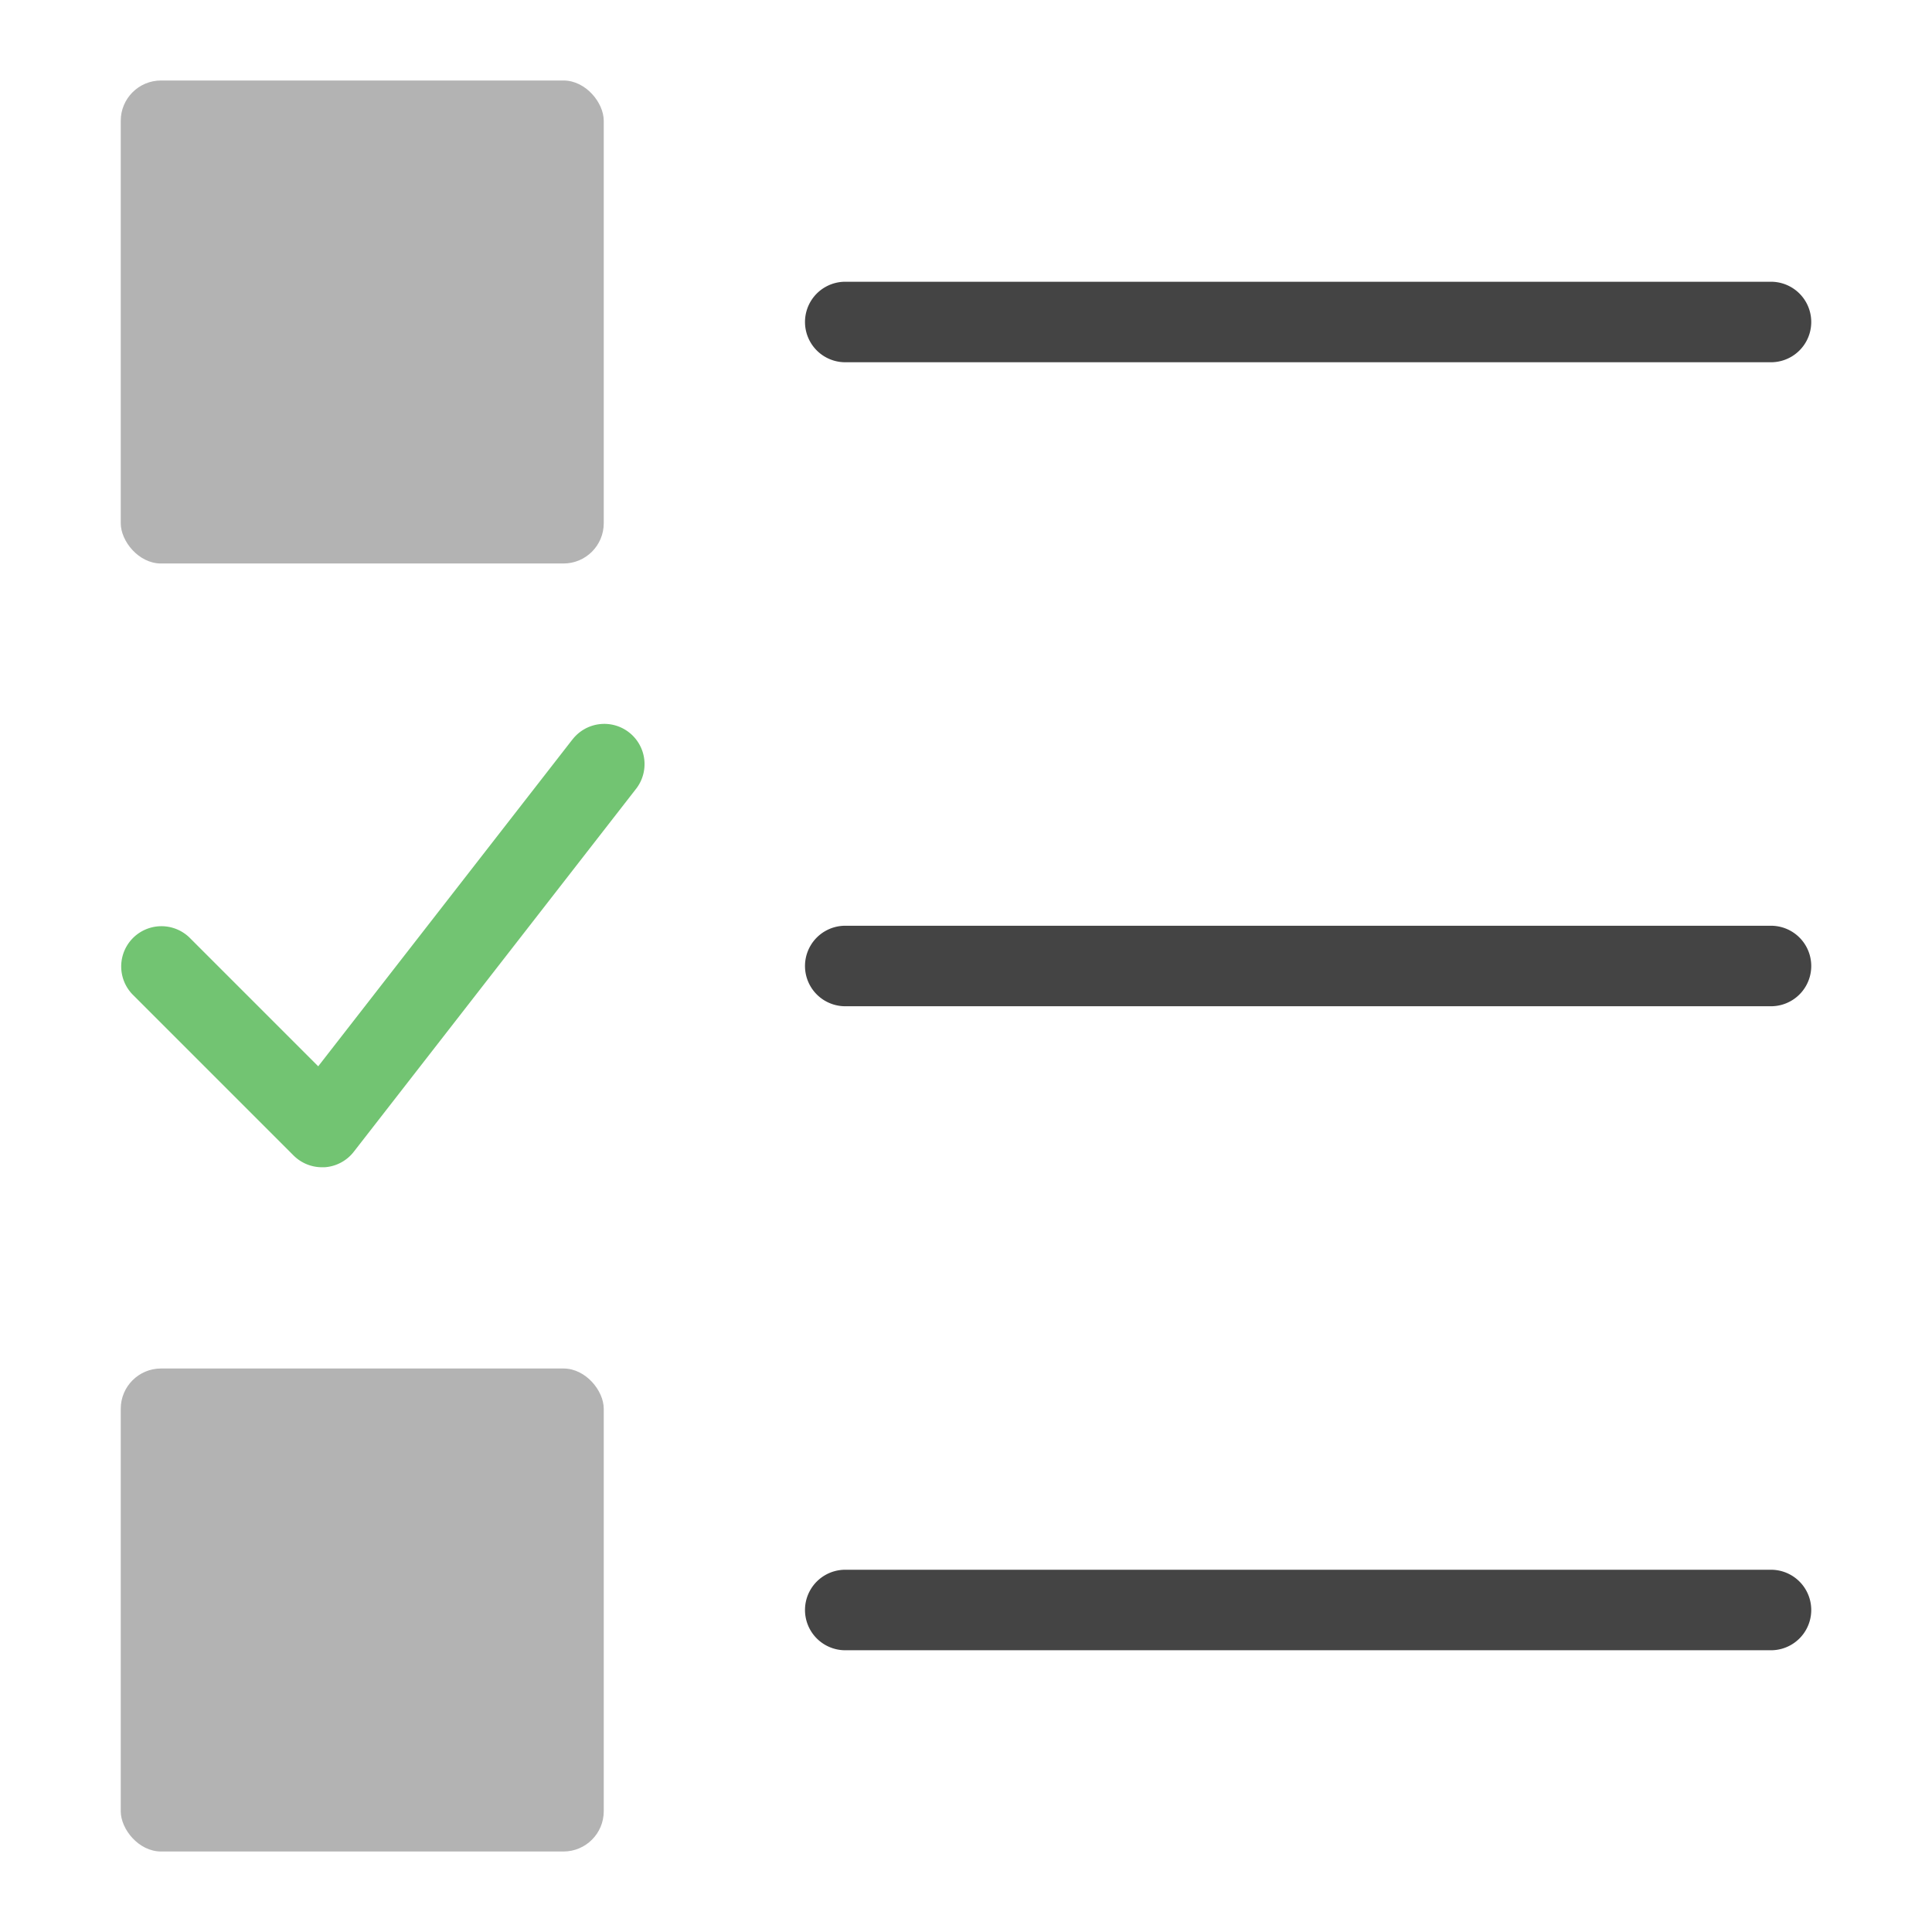
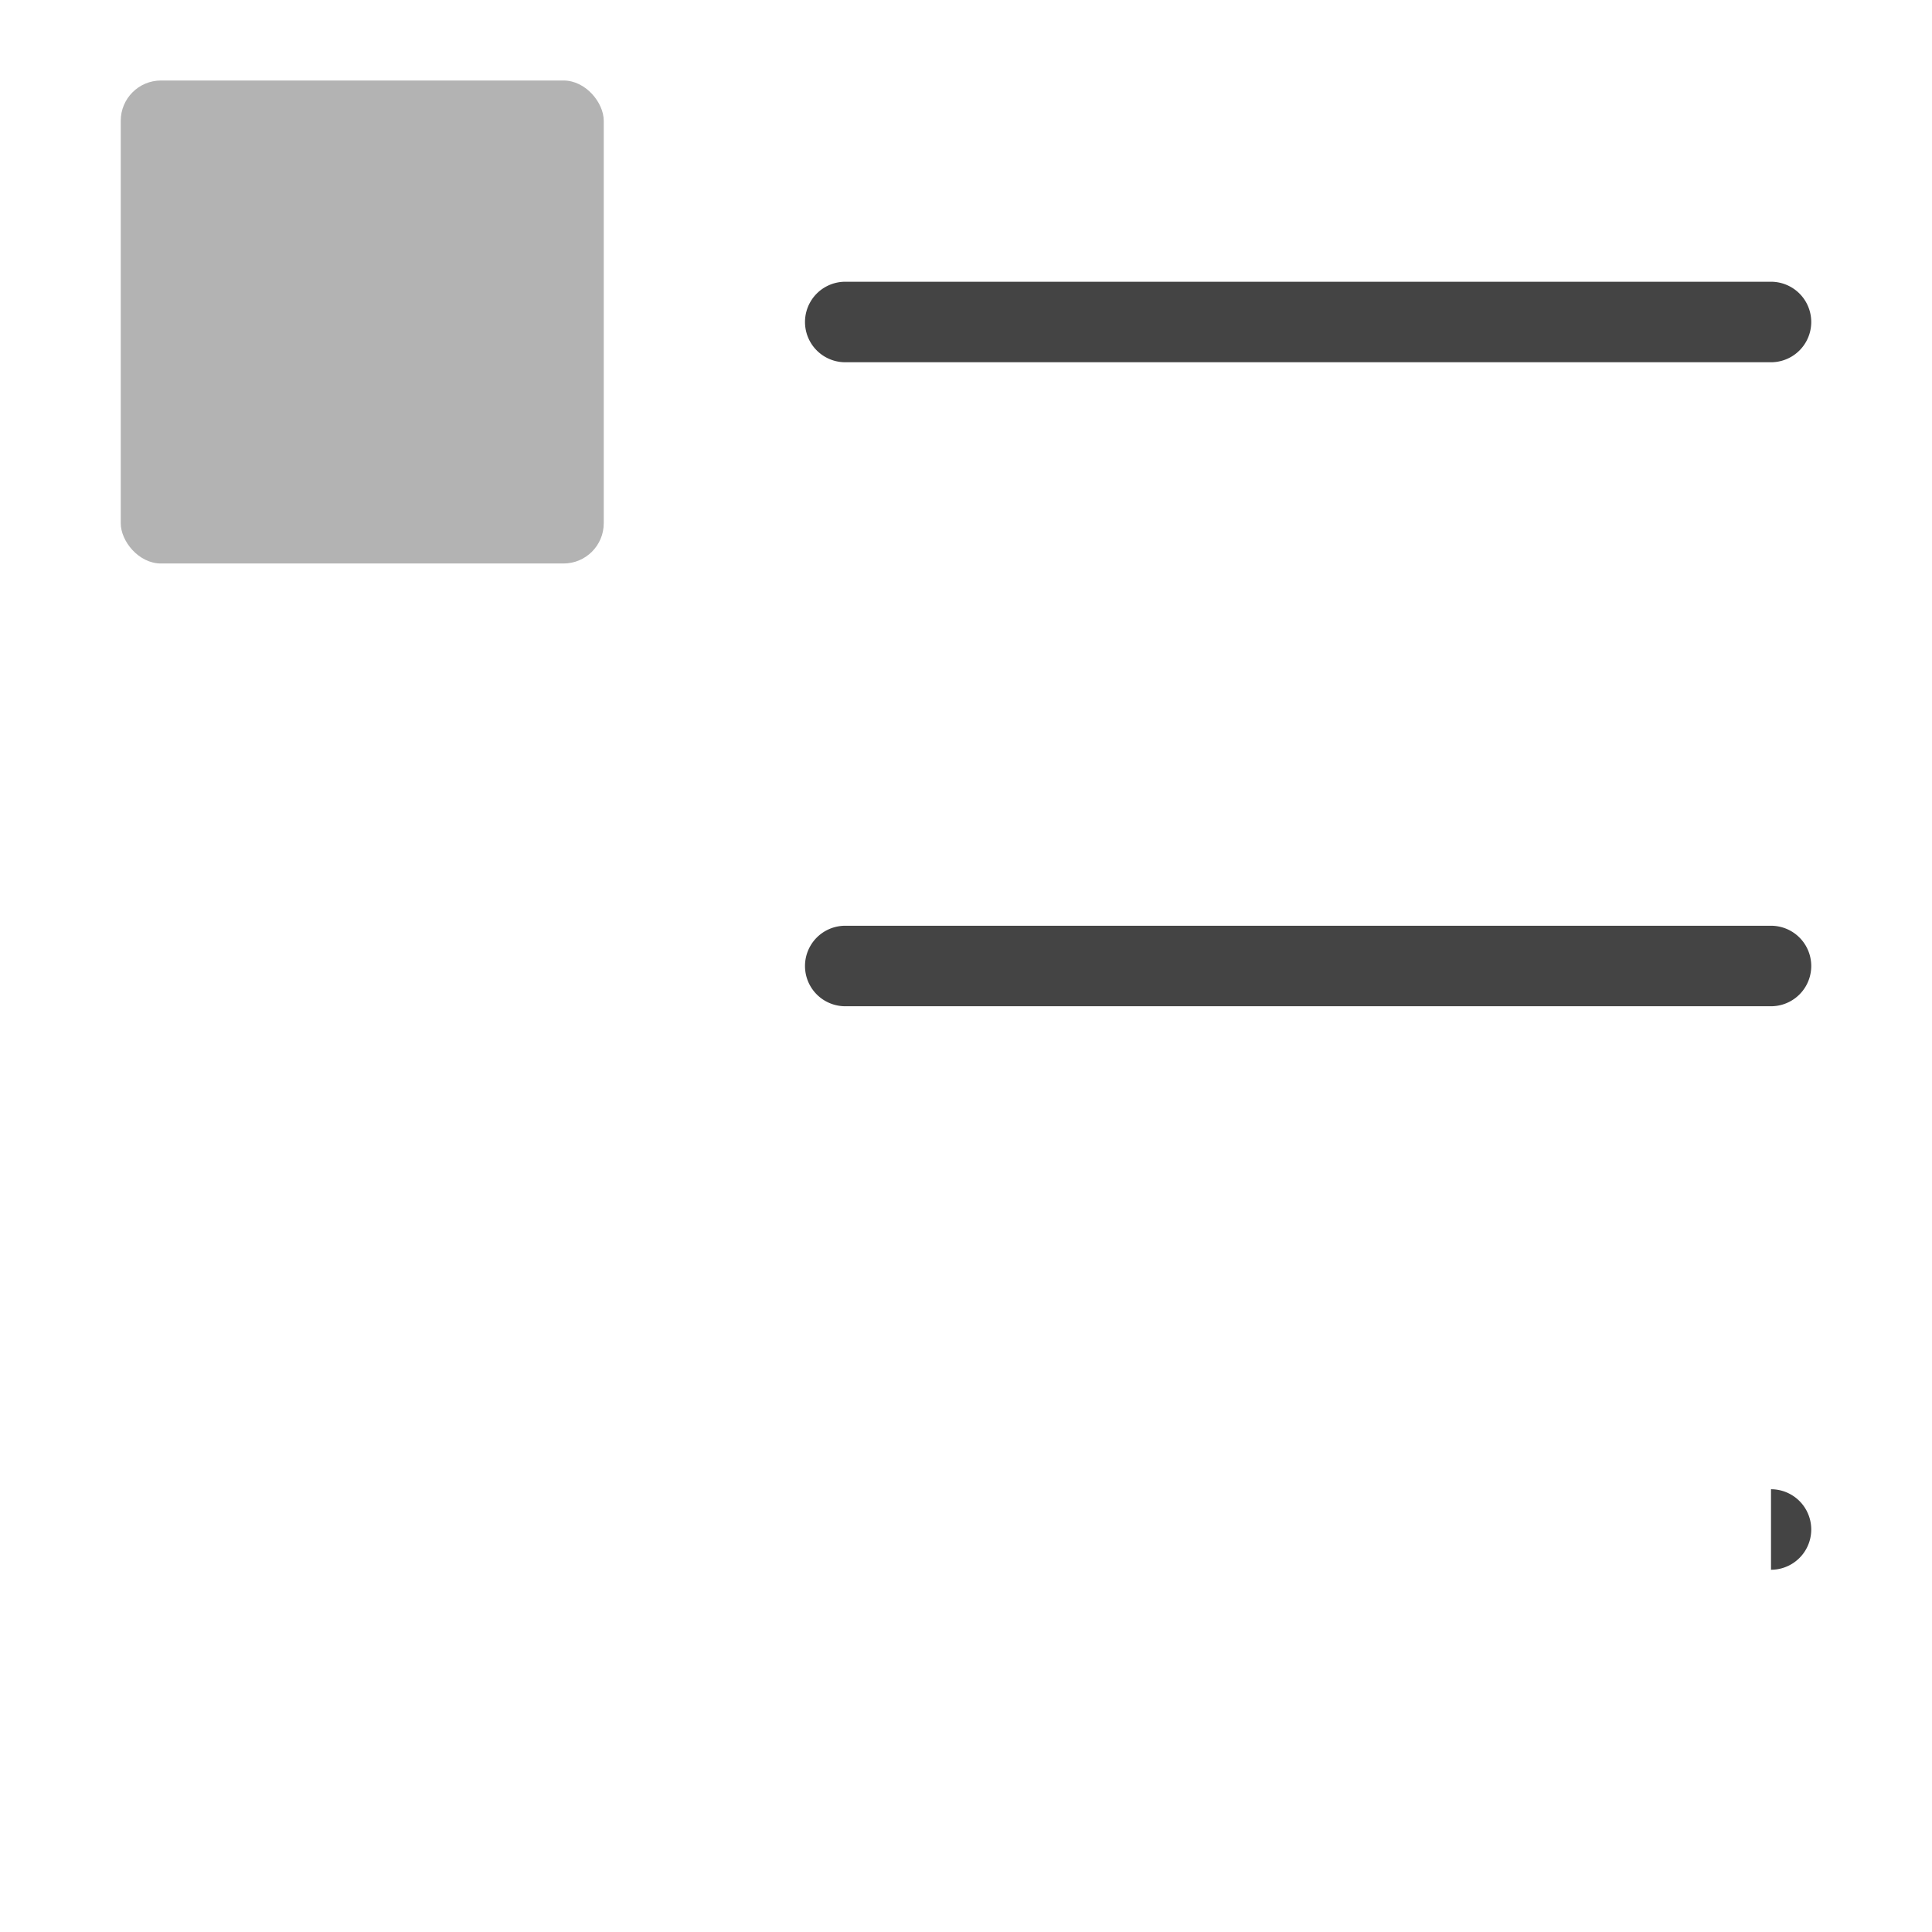
<svg xmlns="http://www.w3.org/2000/svg" width="48" height="48" viewBox="0 0 48 48">
  <g class="nc-icon-wrapper">
    <path d="M44,7H21a1,1,0,0,0,0,2H44a1,1,0,0,0,0-2Z" fill="#444" />
    <path d="M44,23H21a1,1,0,0,0,0,2H44a1,1,0,0,0,0-2Z" fill="#444" />
-     <path d="M44,39H21a1,1,0,0,0,0,2H44a1,1,0,0,0,0-2Z" fill="#444" />
+     <path d="M44,39H21H44a1,1,0,0,0,0-2Z" fill="#444" />
    <rect x="3" y="2" width="12" height="12" rx="1" ry="1" fill="#b3b3b3" />
-     <rect x="3" y="34" width="12" height="12" rx="1" ry="1" fill="#b3b3b3" />
-     <path d="M14.211,18.386,7.906,26.492l-3.2-3.2a1,1,0,0,0-1.414,1.414l4,4A1,1,0,0,0,8,29l.062,0a1,1,0,0,0,.727-.384l7-9a1,1,0,1,0-1.578-1.228Z" fill="#72c472" />
  </g>
</svg>